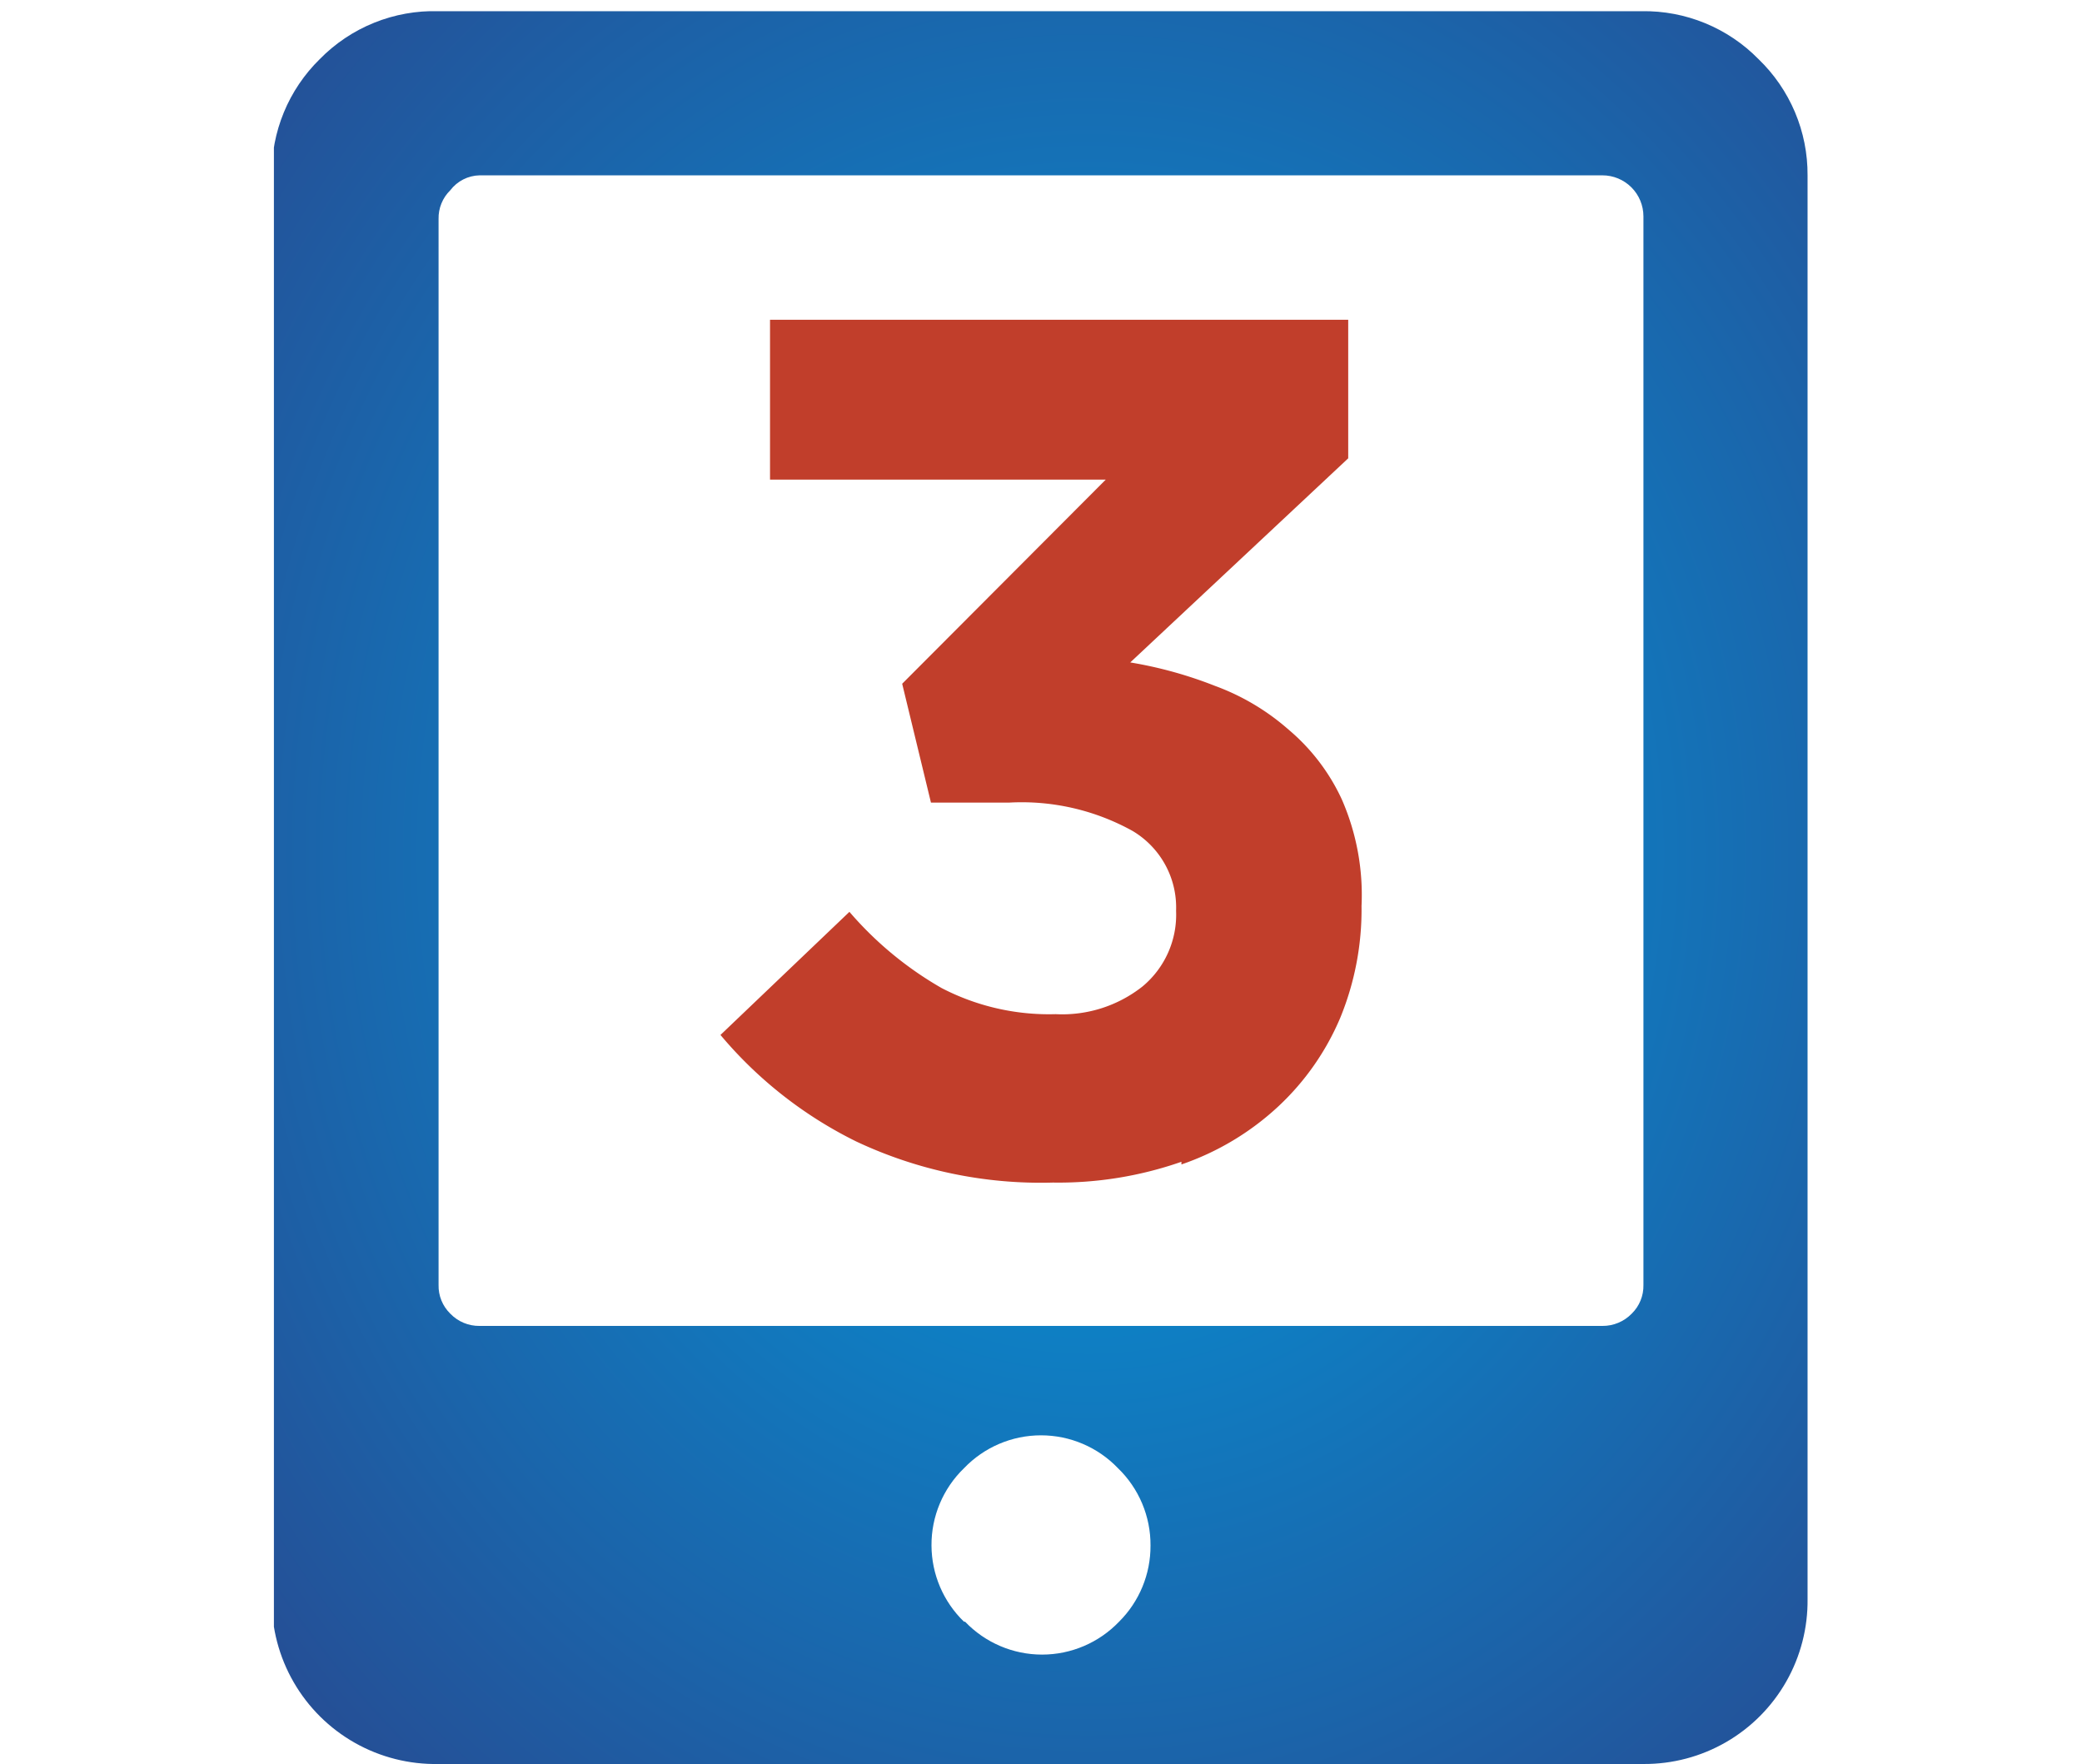
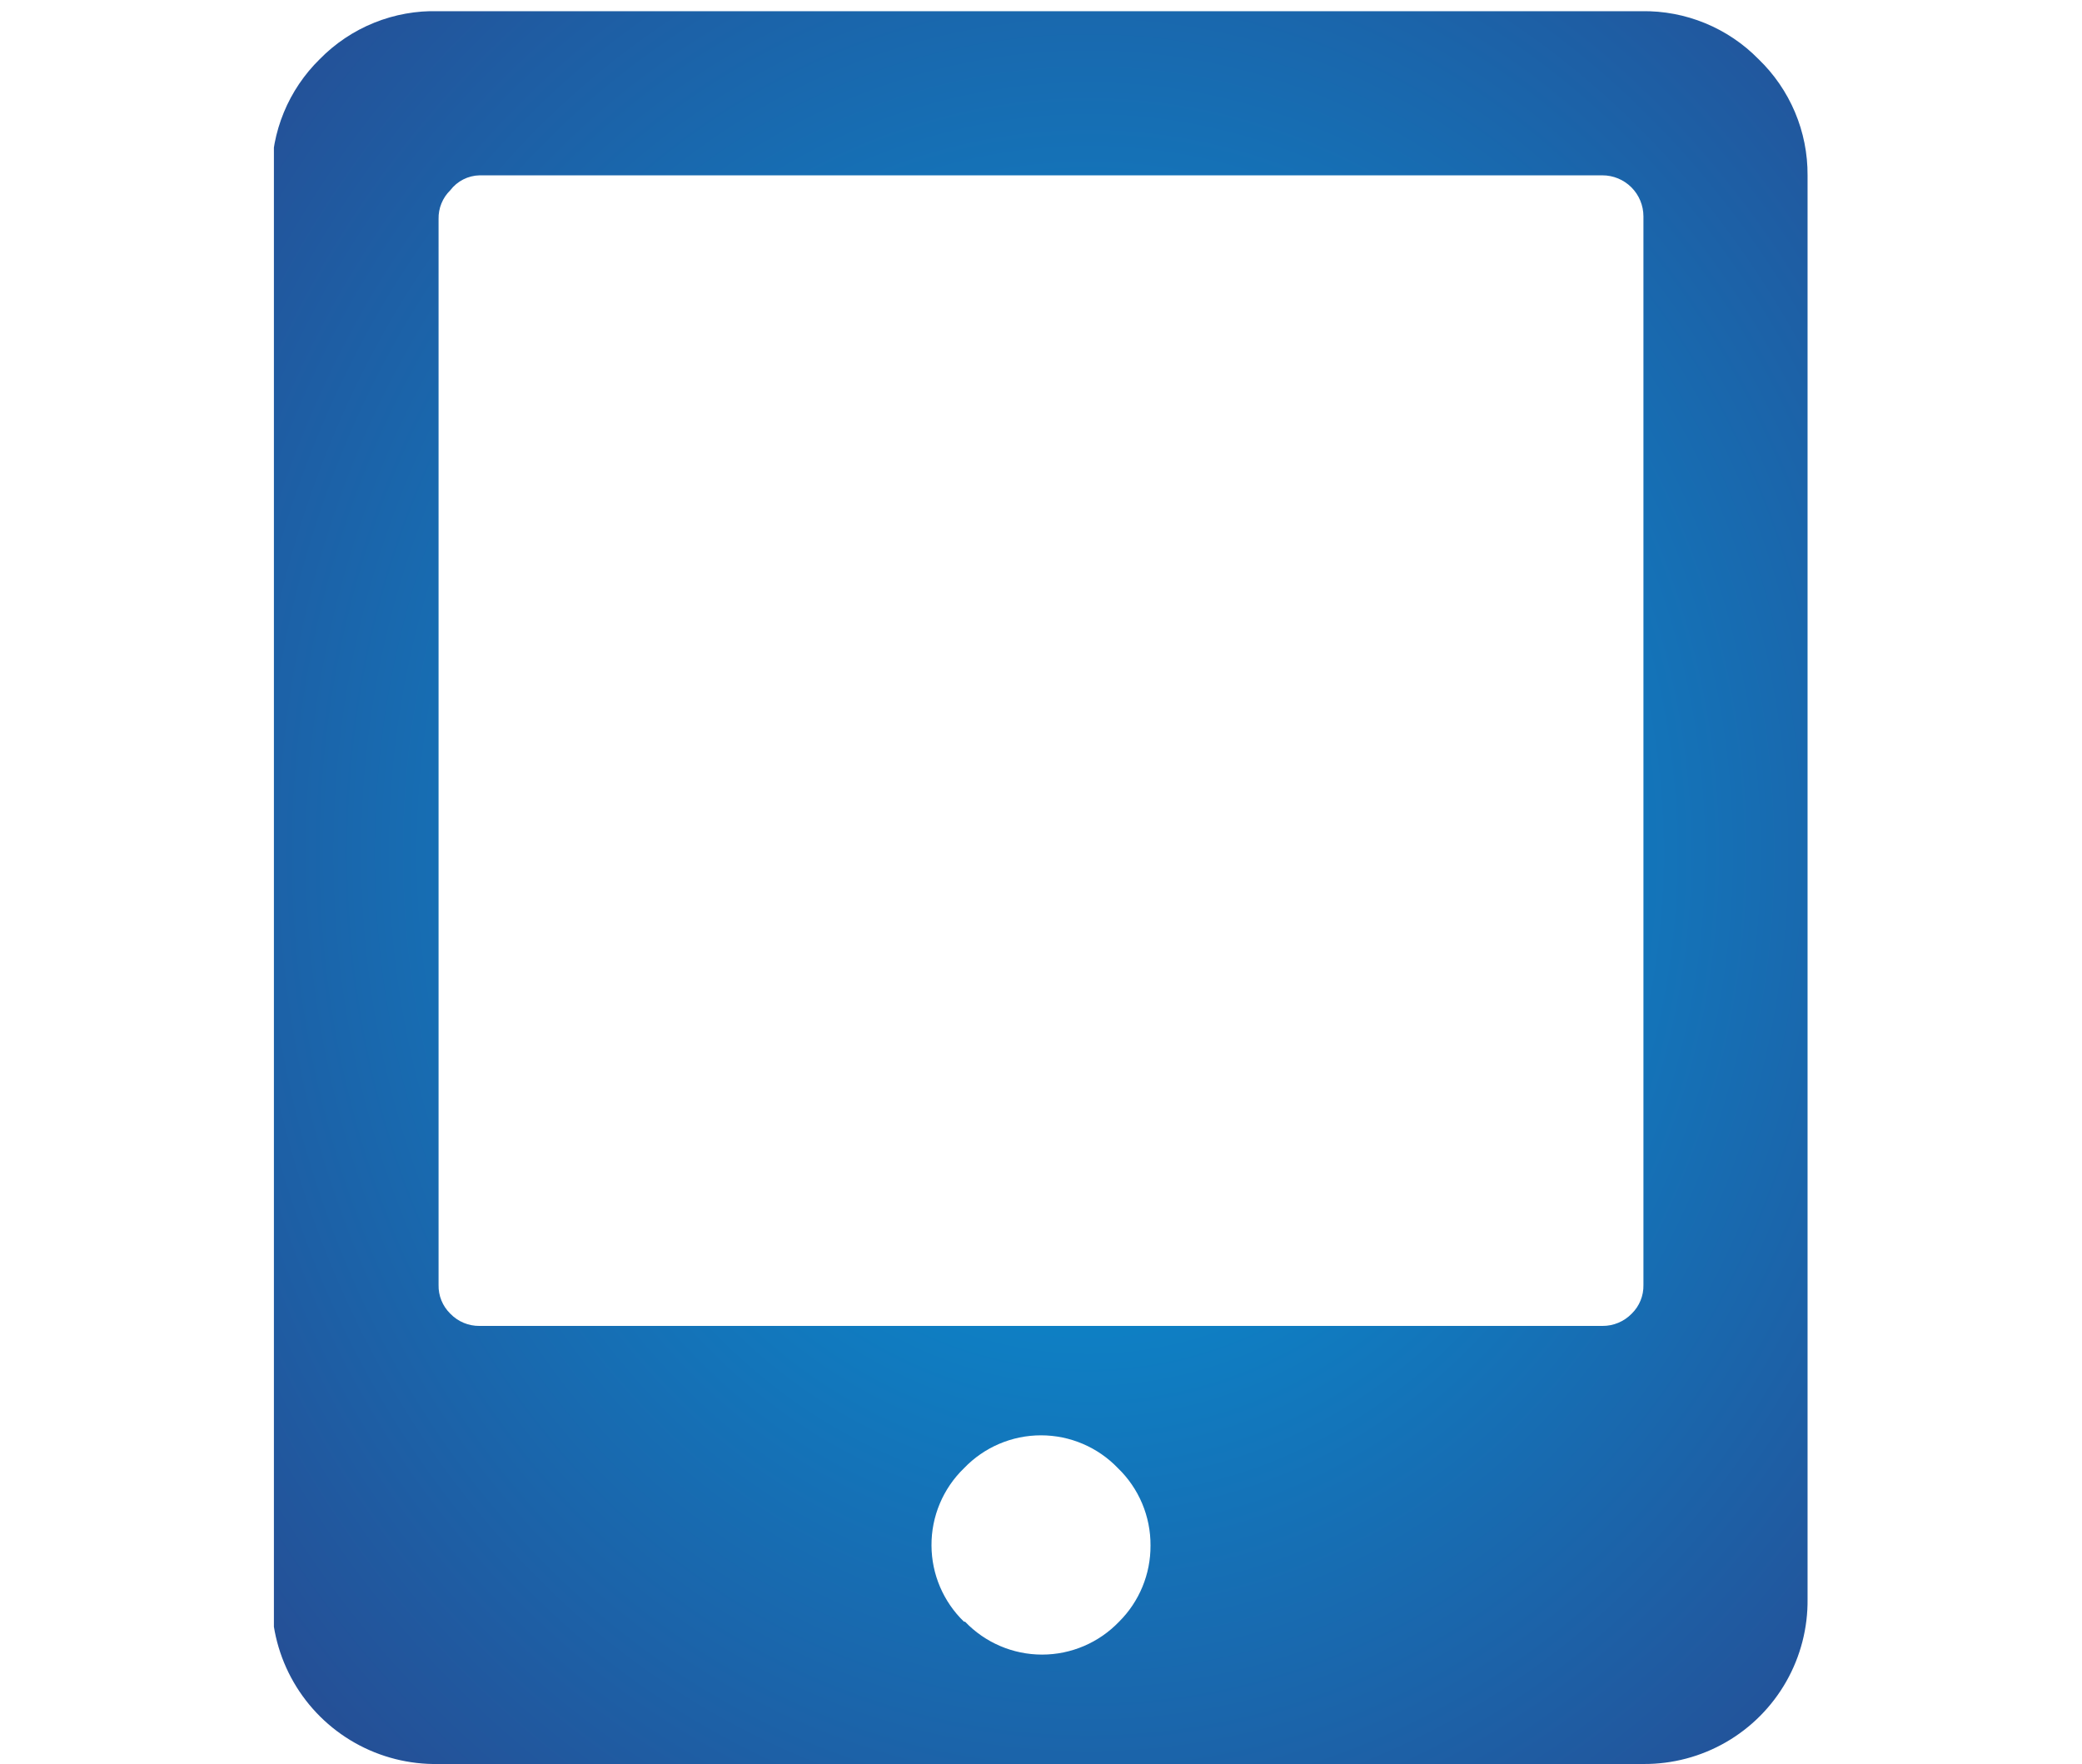
<svg xmlns="http://www.w3.org/2000/svg" viewBox="0 0 39.07 33.1">
  <defs>
    <clipPath id="a">
      <path d="M18.09,30.43A2,2,0,0,1,17.48,29a2,2,0,0,1,.61-1.45,2,2,0,0,1,2.89,0A2,2,0,0,1,21.59,29,2,2,0,0,1,21,30.43a2,2,0,0,1-2.89,0M8.45,24.65a.73.73,0,0,1-.22-.54v-20a.73.73,0,0,1,.22-.54A.71.71,0,0,1,9,3.29H30.07a.77.77,0,0,1,.77.77V24.11a.73.73,0,0,1-.22.54.76.76,0,0,1-.55.23H9a.75.75,0,0,1-.55-.23M8.23.21A3,3,0,0,0,6,1.11a3,3,0,0,0-.9,2.18V30A3.07,3.07,0,0,0,8.23,33.1H30.84A3.06,3.06,0,0,0,33.92,30V3.29A3,3,0,0,0,33,1.11a3,3,0,0,0-2.19-.9Z" style="fill:none" />
    </clipPath>
    <radialGradient id="b" cx="-336.54" cy="241.19" r="1" gradientTransform="matrix(26.53, 0, 0, -30.32, 8948.79, 7328.91)" gradientUnits="userSpaceOnUse">
      <stop offset="0" stop-color="#009de0" />
      <stop offset="1" stop-color="#303880" />
    </radialGradient>
  </defs>
  <rect width="39.07" height="33.04" style="fill:none" />
  <g style="clip-path:url(#a)">
    <rect x="5.14" y="0.21" width="28.78" height="32.89" style="fill:url(#b)" />
  </g>
-   <path d="M22.17,21.85A5.09,5.09,0,0,0,24,20.75a4.86,4.86,0,0,0,1.15-1.65,5.35,5.35,0,0,0,.4-2.1v0A4.47,4.47,0,0,0,25.18,15a3.79,3.79,0,0,0-1-1.31,4.36,4.36,0,0,0-1.38-.82,7.8,7.8,0,0,0-1.59-.44L25.3,8.6V6H14.45V9h6.3l-3.82,3.83.54,2.23h1.47a4.29,4.29,0,0,1,2.31.53,1.67,1.67,0,0,1,.82,1.5v0a1.75,1.75,0,0,1-.63,1.42,2.43,2.43,0,0,1-1.63.52,4.37,4.37,0,0,1-2.14-.49,6.61,6.61,0,0,1-1.73-1.43l-2.42,2.31a7.85,7.85,0,0,0,2.55,2,8.12,8.12,0,0,0,3.69.77,7,7,0,0,0,2.41-.39" style="fill:#c13e2b" />
</svg>